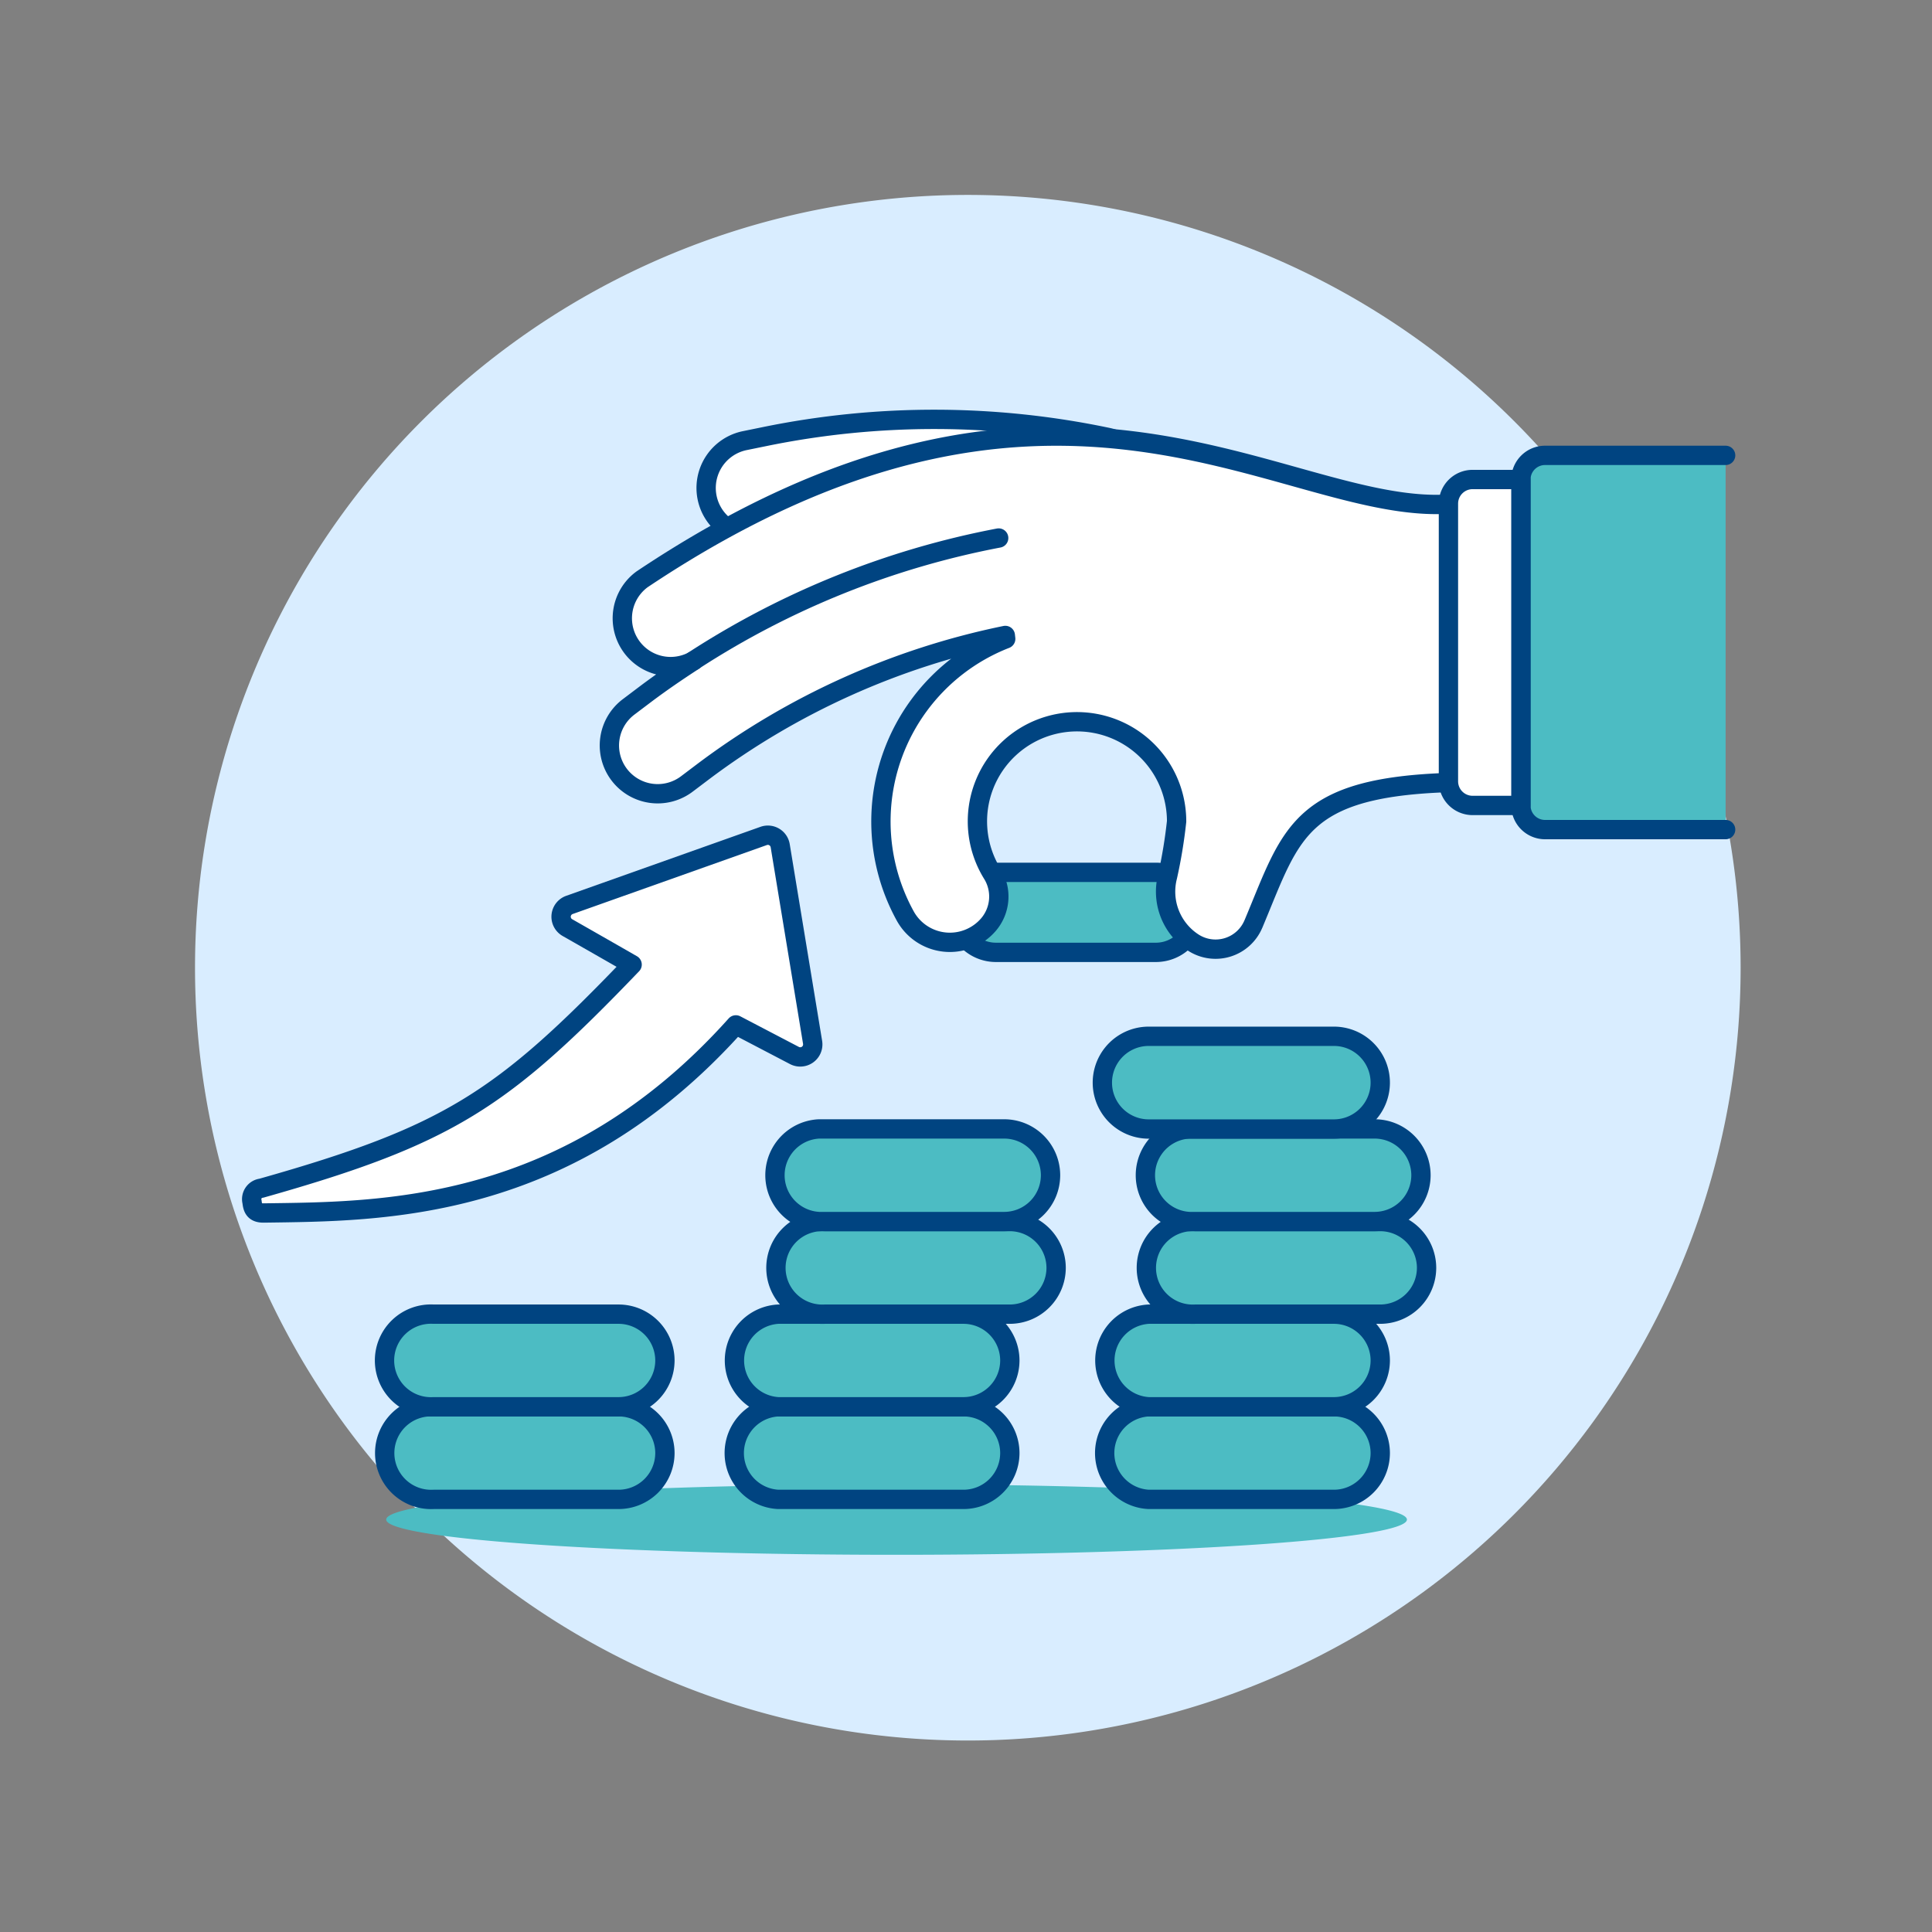
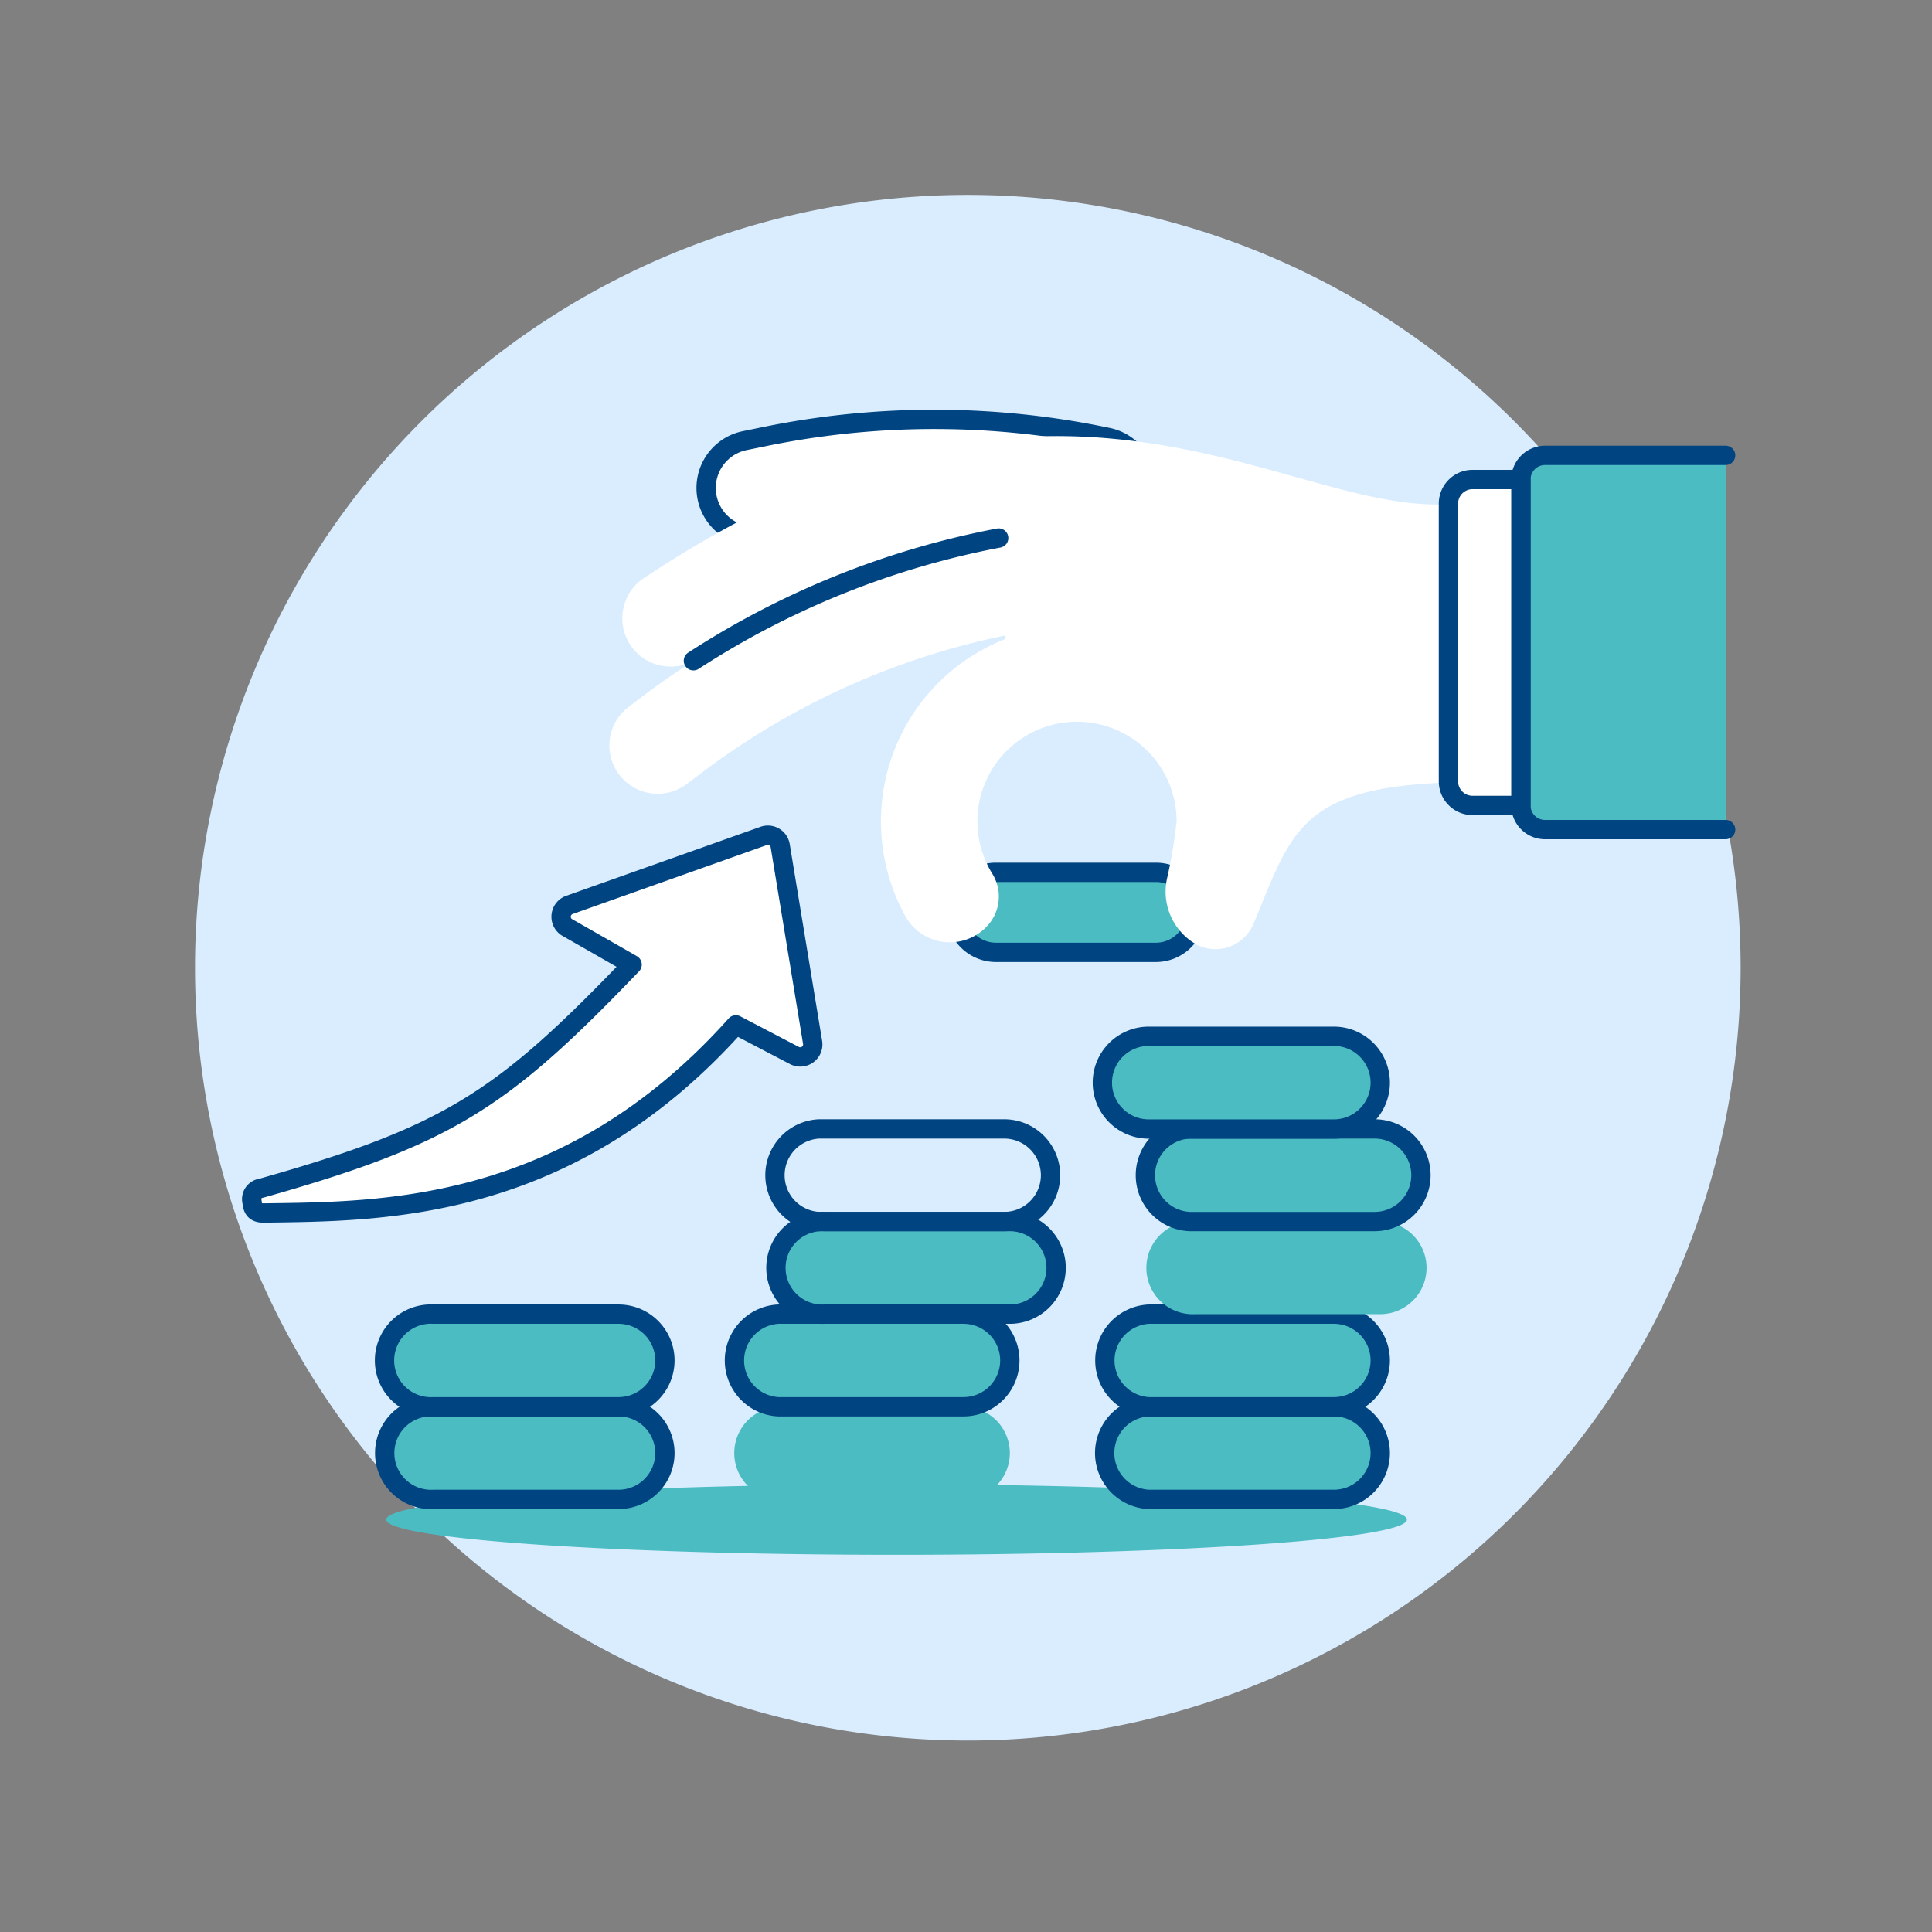
<svg xmlns="http://www.w3.org/2000/svg" viewBox="0 0 100 100" height="100" width="100">
  <rect x="0" y="0" width="100" height="100" fill="#808080" stroke="none" />
  <path d="M10.094 50.089 A40.000 40.000 0 1 0 90.094 50.089 A40.000 40.000 0 1 0 10.094 50.089 Z" fill="#d9edff" />
  <path d="M61.9,47.223a2.071,2.071,0,0,0-2.07-2.071H51.55a2.071,2.071,0,0,0,0,4.142h8.282A2.071,2.071,0,0,0,61.9,47.223Z" fill="#4cbcc3" />
  <path d="M61.9,47.223a2.071,2.071,0,0,0-2.07-2.071H51.55a2.071,2.071,0,0,0,0,4.142h8.282A2.071,2.071,0,0,0,61.9,47.223Z" fill="none" stroke="#004481" stroke-linecap="round" stroke-linejoin="round" />
  <path d="M59.333,25.085a2.5,2.5,0,0,0-1.988-2.444,43.7,43.7,0,0,0-17.752-.047l-1.043.213a2.5,2.5,0,1,0,1,4.9l1.044-.212a38.7,38.7,0,0,1,15.732.041A2.5,2.5,0,0,0,59.281,25.6,2.576,2.576,0,0,0,59.333,25.085Z" fill="#ffffff" stroke="#004481" stroke-linecap="round" stroke-linejoin="round" />
  <path d="M61.759,48.785a3.145,3.145,0,0,1-1.329-3.417,25.67,25.67,0,0,0,.471-2.855,5.155,5.155,0,1,0-9.538,2.713,2.235,2.235,0,0,1-.2,2.631,2.636,2.636,0,0,1-4.308-.446,10.144,10.144,0,0,1,5.2-14.344l-.02-.176a39.083,39.083,0,0,0-15.637,7.047l-.85.642a2.5,2.5,0,1,1-3.012-3.991l.85-.642c.816-.615,1.66-1.191,2.517-1.747a2.5,2.5,0,0,1-2.667-4.216c20.939-13.995,32.594-3.873,41.108-3.873h4.386V40.482H76.416c-9.2,0-9.477,2.439-11.536,7.336l-.007.014a2.123,2.123,0,0,1-3.114.953Z" fill="#ffffff" />
  <path d="M51.691,27.848a44.165,44.165,0,0,0-15.8,6.352" fill="none" stroke="#004481" stroke-linecap="round" stroke-linejoin="round" />
-   <path d="M61.759,48.785a3.145,3.145,0,0,1-1.329-3.417,25.67,25.67,0,0,0,.471-2.855,5.155,5.155,0,1,0-9.538,2.713,2.235,2.235,0,0,1-.2,2.631,2.636,2.636,0,0,1-4.308-.446,10.144,10.144,0,0,1,5.2-14.344l-.02-.176a39.083,39.083,0,0,0-15.637,7.047l-.85.642a2.5,2.5,0,1,1-3.012-3.991l.85-.642c.816-.615,1.66-1.191,2.517-1.747a2.5,2.5,0,0,1-2.667-4.216c20.939-13.995,32.594-3.873,41.108-3.873h4.386V40.482H76.416c-9.2,0-9.477,2.439-11.536,7.336l-.007.014a2.123,2.123,0,0,1-3.114.953Z" fill="none" stroke="#004481" stroke-linecap="round" stroke-linejoin="round" />
  <path d="M89.318,23.57H79.971a1.25,1.25,0,0,0-1.25,1.249V41.69a1.25,1.25,0,0,0,1.25,1.25h9.347Z" fill="#4cbcc3" />
  <path d="M89.318,23.57H79.971a1.25,1.25,0,0,0-1.25,1.249V41.69a1.25,1.25,0,0,0,1.25,1.25h9.347" fill="none" stroke="#004481" stroke-linecap="round" stroke-linejoin="round" />
  <path d="M78.721,41.69h-2.5a1.25,1.25,0,0,1-1.25-1.25V26.069a1.25,1.25,0,0,1,1.25-1.25h2.5Z" fill="#ffffff" stroke="#004481" stroke-linecap="round" stroke-linejoin="round" />
  <path d="M19.990 78.653 A26.416 1.823 0 1 0 72.822 78.653 A26.416 1.823 0 1 0 19.990 78.653 Z" fill="#4cbcc3" />
  <path d="M34.416,75.214a2.4,2.4,0,0,0-2.4-2.4H22.432a2.4,2.4,0,1,0,0,4.794h9.587A2.4,2.4,0,0,0,34.416,75.214Z" fill="#4cbcc3" />
  <path d="M34.416,75.214a2.4,2.4,0,0,0-2.4-2.4H22.432a2.4,2.4,0,1,0,0,4.794h9.587A2.4,2.4,0,0,0,34.416,75.214Z" fill="none" stroke="#004481" stroke-linecap="round" stroke-linejoin="round" />
  <path d="M34.416,70.421a2.4,2.4,0,0,0-2.4-2.4H22.432a2.4,2.4,0,1,0,0,4.793h9.587A2.4,2.4,0,0,0,34.416,70.421Z" fill="#4cbcc3" />
  <path d="M34.416,70.421a2.4,2.4,0,0,0-2.4-2.4H22.432a2.4,2.4,0,1,0,0,4.793h9.587A2.4,2.4,0,0,0,34.416,70.421Z" fill="none" stroke="#004481" stroke-linecap="round" stroke-linejoin="round" />
  <path d="M52.269,75.214a2.4,2.4,0,0,0-2.4-2.4H40.285a2.4,2.4,0,0,0,0,4.794h9.587A2.4,2.4,0,0,0,52.269,75.214Z" fill="#4cbcc3" />
-   <path d="M52.269,75.214a2.4,2.4,0,0,0-2.4-2.4H40.285a2.4,2.4,0,0,0,0,4.794h9.587A2.4,2.4,0,0,0,52.269,75.214Z" fill="none" stroke="#004481" stroke-linecap="round" stroke-linejoin="round" />
  <path d="M52.269,70.421a2.4,2.4,0,0,0-2.4-2.4H40.285a2.4,2.4,0,0,0,0,4.793h9.587A2.4,2.4,0,0,0,52.269,70.421Z" fill="#4cbcc3" />
  <path d="M52.269,70.421a2.4,2.4,0,0,0-2.4-2.4H40.285a2.4,2.4,0,0,0,0,4.793h9.587A2.4,2.4,0,0,0,52.269,70.421Z" fill="none" stroke="#004481" stroke-linecap="round" stroke-linejoin="round" />
  <path d="M54.665,65.627a2.4,2.4,0,0,0-2.4-2.4H42.682a2.4,2.4,0,1,0,0,4.794h9.587A2.4,2.4,0,0,0,54.665,65.627Z" fill="#4cbcc3" />
  <path d="M54.665,65.627a2.4,2.4,0,0,0-2.4-2.4H42.682a2.4,2.4,0,1,0,0,4.794h9.587A2.4,2.4,0,0,0,54.665,65.627Z" fill="none" stroke="#004481" stroke-linecap="round" stroke-linejoin="round" />
-   <path d="M54.376,60.833a2.4,2.4,0,0,0-2.4-2.4H42.392a2.4,2.4,0,0,0,0,4.794H51.98A2.4,2.4,0,0,0,54.376,60.833Z" fill="#4cbcc3" />
  <path d="M54.376,60.833a2.4,2.4,0,0,0-2.4-2.4H42.392a2.4,2.4,0,0,0,0,4.794H51.98A2.4,2.4,0,0,0,54.376,60.833Z" fill="none" stroke="#004481" stroke-linecap="round" stroke-linejoin="round" />
  <path d="M71.442,75.214a2.4,2.4,0,0,0-2.4-2.4H59.458a2.4,2.4,0,0,0,0,4.794h9.588A2.4,2.4,0,0,0,71.442,75.214Z" fill="#4cbcc3" />
  <path d="M71.442,75.214a2.4,2.4,0,0,0-2.4-2.4H59.458a2.4,2.4,0,0,0,0,4.794h9.588A2.4,2.4,0,0,0,71.442,75.214Z" fill="none" stroke="#004481" stroke-linecap="round" stroke-linejoin="round" />
  <path d="M71.442,70.421a2.4,2.4,0,0,0-2.4-2.4H59.458a2.4,2.4,0,0,0,0,4.793h9.588A2.4,2.4,0,0,0,71.442,70.421Z" fill="#4cbcc3" />
  <path d="M71.442,70.421a2.4,2.4,0,0,0-2.4-2.4H59.458a2.4,2.4,0,0,0,0,4.793h9.588A2.4,2.4,0,0,0,71.442,70.421Z" fill="none" stroke="#004481" stroke-linecap="round" stroke-linejoin="round" />
  <path d="M73.839,65.627a2.4,2.4,0,0,0-2.4-2.4H61.855a2.4,2.4,0,1,0,0,4.794h9.587A2.4,2.4,0,0,0,73.839,65.627Z" fill="#4cbcc3" />
-   <path d="M73.839,65.627a2.4,2.4,0,0,0-2.4-2.4H61.855a2.4,2.4,0,1,0,0,4.794h9.587A2.4,2.4,0,0,0,73.839,65.627Z" fill="none" stroke="#004481" stroke-linecap="round" stroke-linejoin="round" />
  <path d="M73.549,60.833a2.4,2.4,0,0,0-2.4-2.4H61.565a2.4,2.4,0,0,0,0,4.794h9.588A2.4,2.4,0,0,0,73.549,60.833Z" fill="#4cbcc3" />
  <path d="M73.549,60.833a2.4,2.4,0,0,0-2.4-2.4H61.565a2.4,2.4,0,0,0,0,4.794h9.588A2.4,2.4,0,0,0,73.549,60.833Z" fill="none" stroke="#004481" stroke-linecap="round" stroke-linejoin="round" />
  <path d="M71.442,56.038a2.4,2.4,0,0,0-2.4-2.4H59.458a2.4,2.4,0,0,0,0,4.8h9.588A2.4,2.4,0,0,0,71.442,56.038Z" fill="#4cbcc3" />
  <path d="M71.442,56.038a2.4,2.4,0,0,0-2.4-2.4H59.458a2.4,2.4,0,0,0,0,4.8h9.588A2.4,2.4,0,0,0,71.442,56.038Z" fill="none" stroke="#004481" stroke-linecap="round" stroke-linejoin="round" />
  <path d="M13.532,61.5a.571.571,0,0,0-.487.709c.037.331.121.582.607.575,6.071-.084,15.719,0,24.436-9.736l3.033,1.585a.648.648,0,0,0,.939-.68L40.383,43.773a.647.647,0,0,0-.856-.505L29.473,46.839a.648.648,0,0,0-.105,1.173c1.023.583,2.453,1.4,3.35,1.915C26,56.931,23.231,58.76,13.532,61.5Z" fill="#ffffff" stroke="#004481" stroke-linecap="round" stroke-linejoin="round" />
</svg>